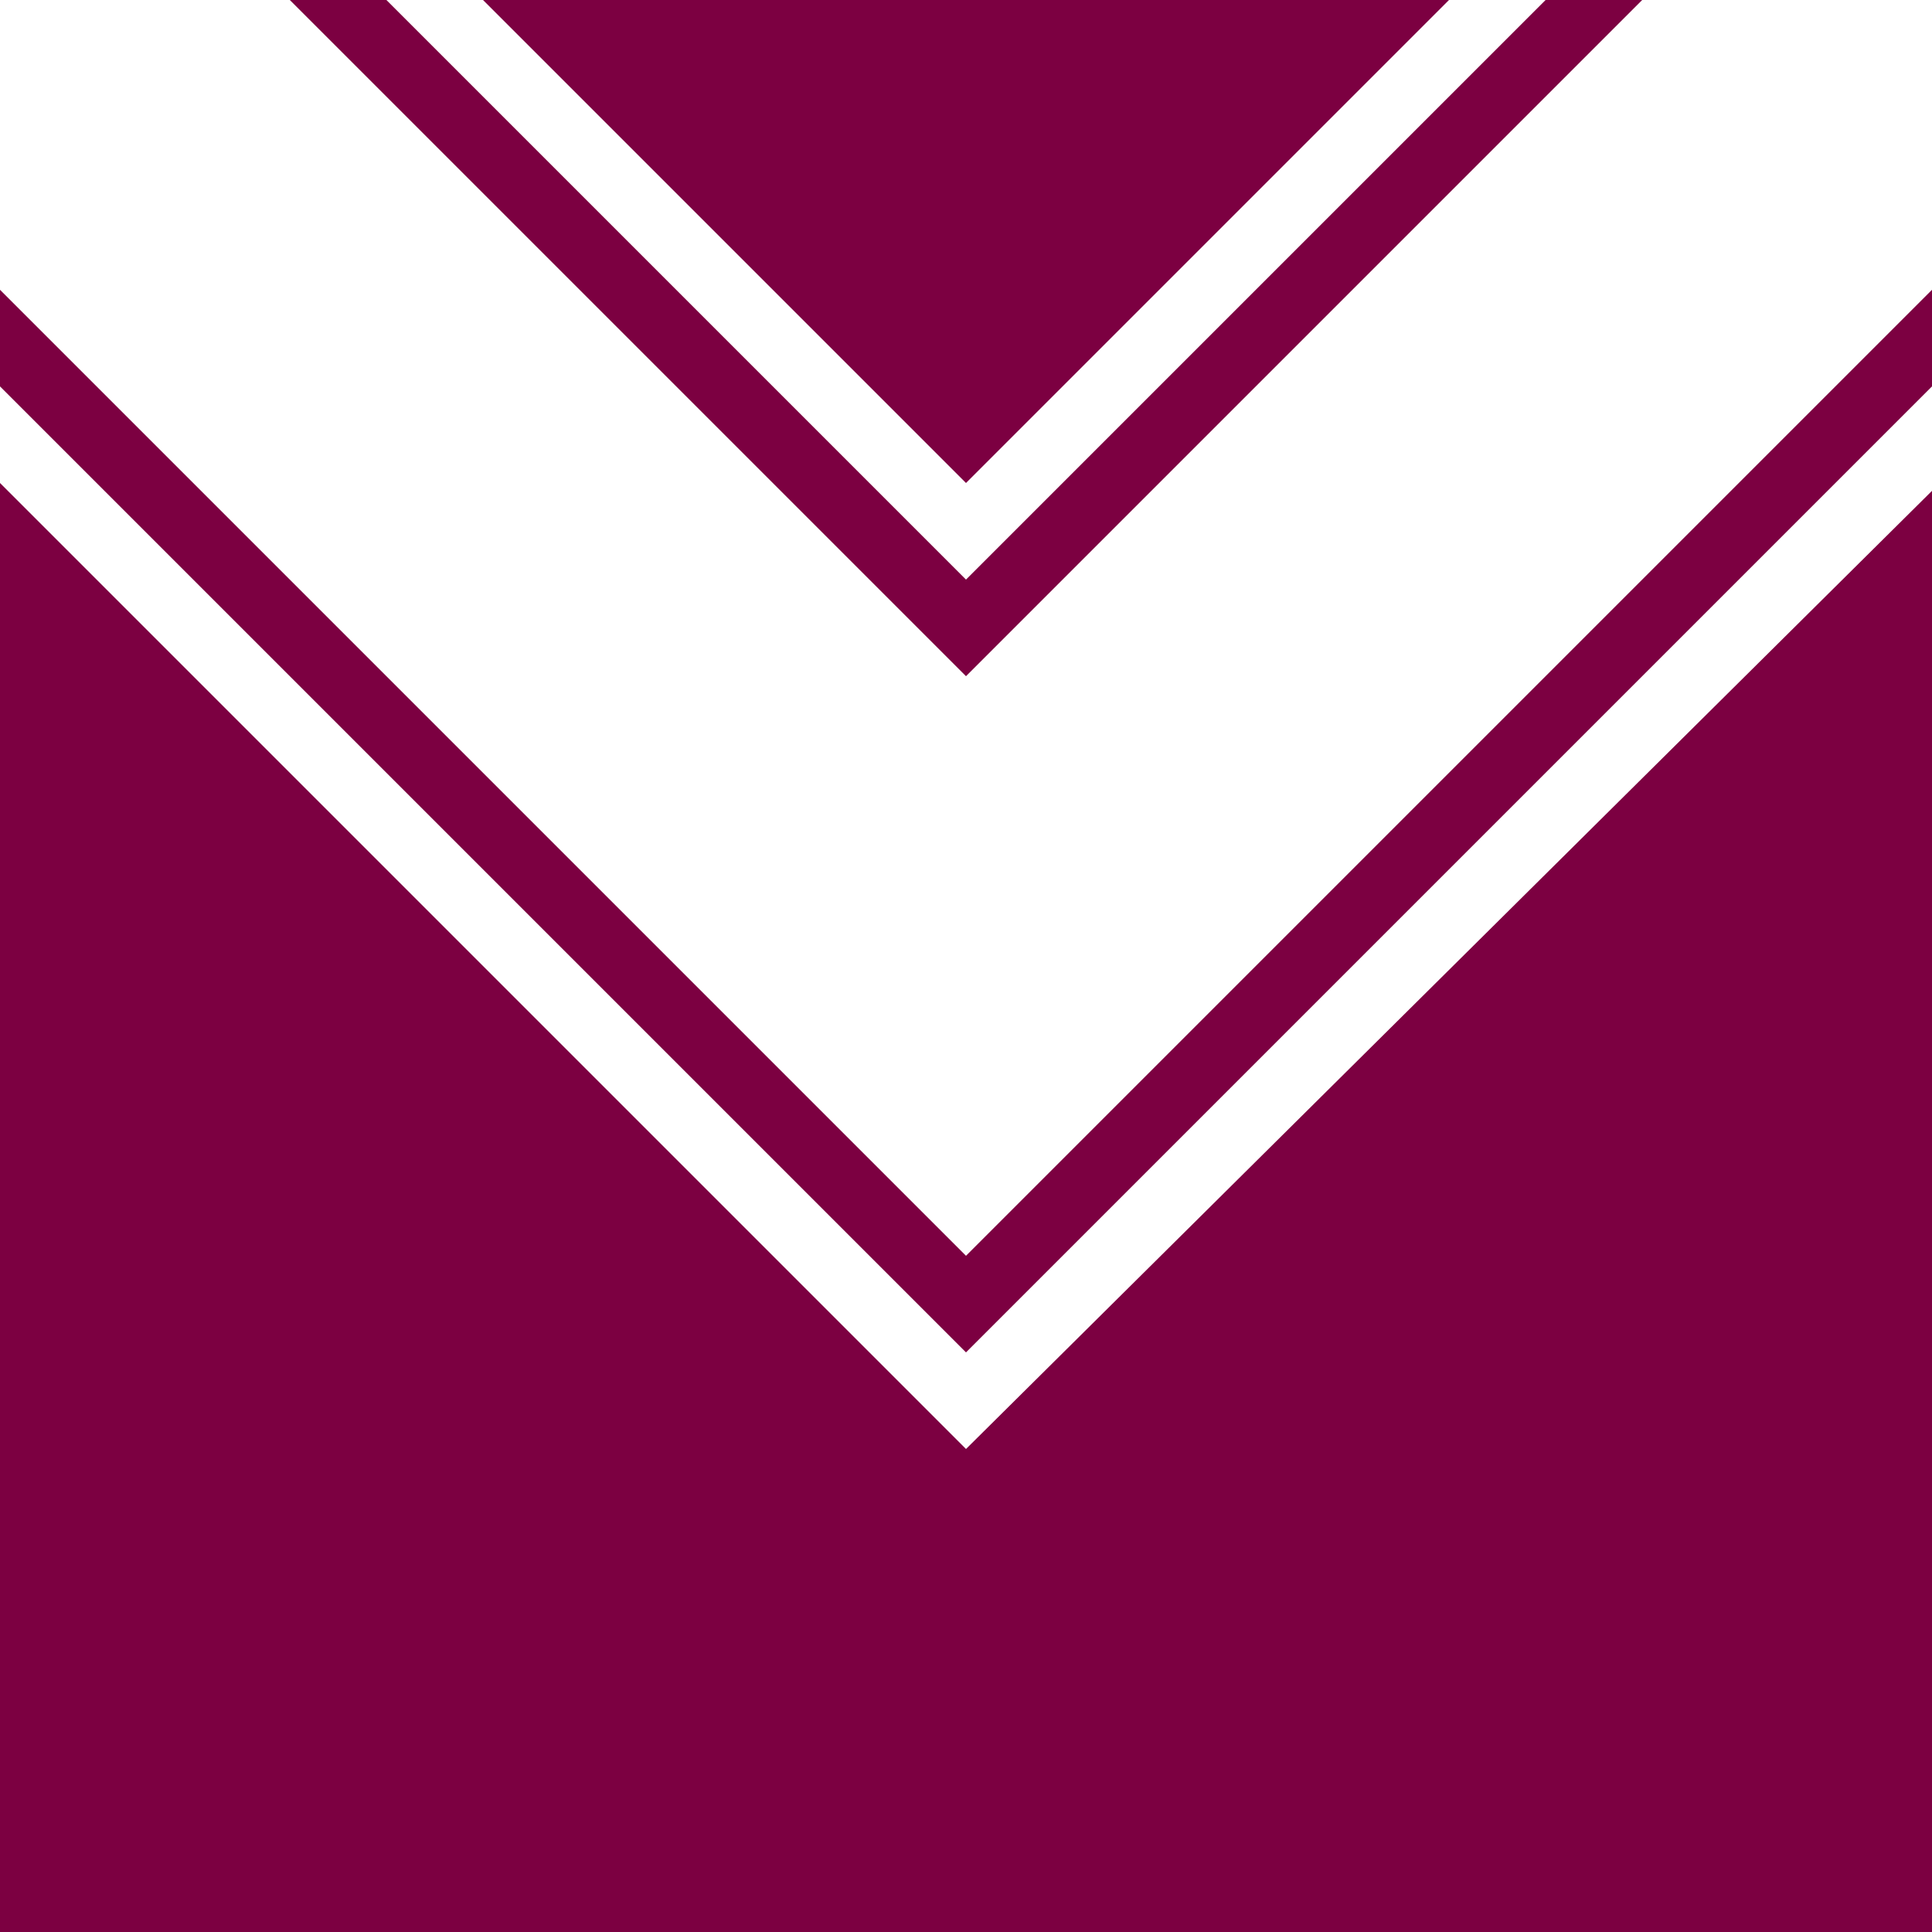
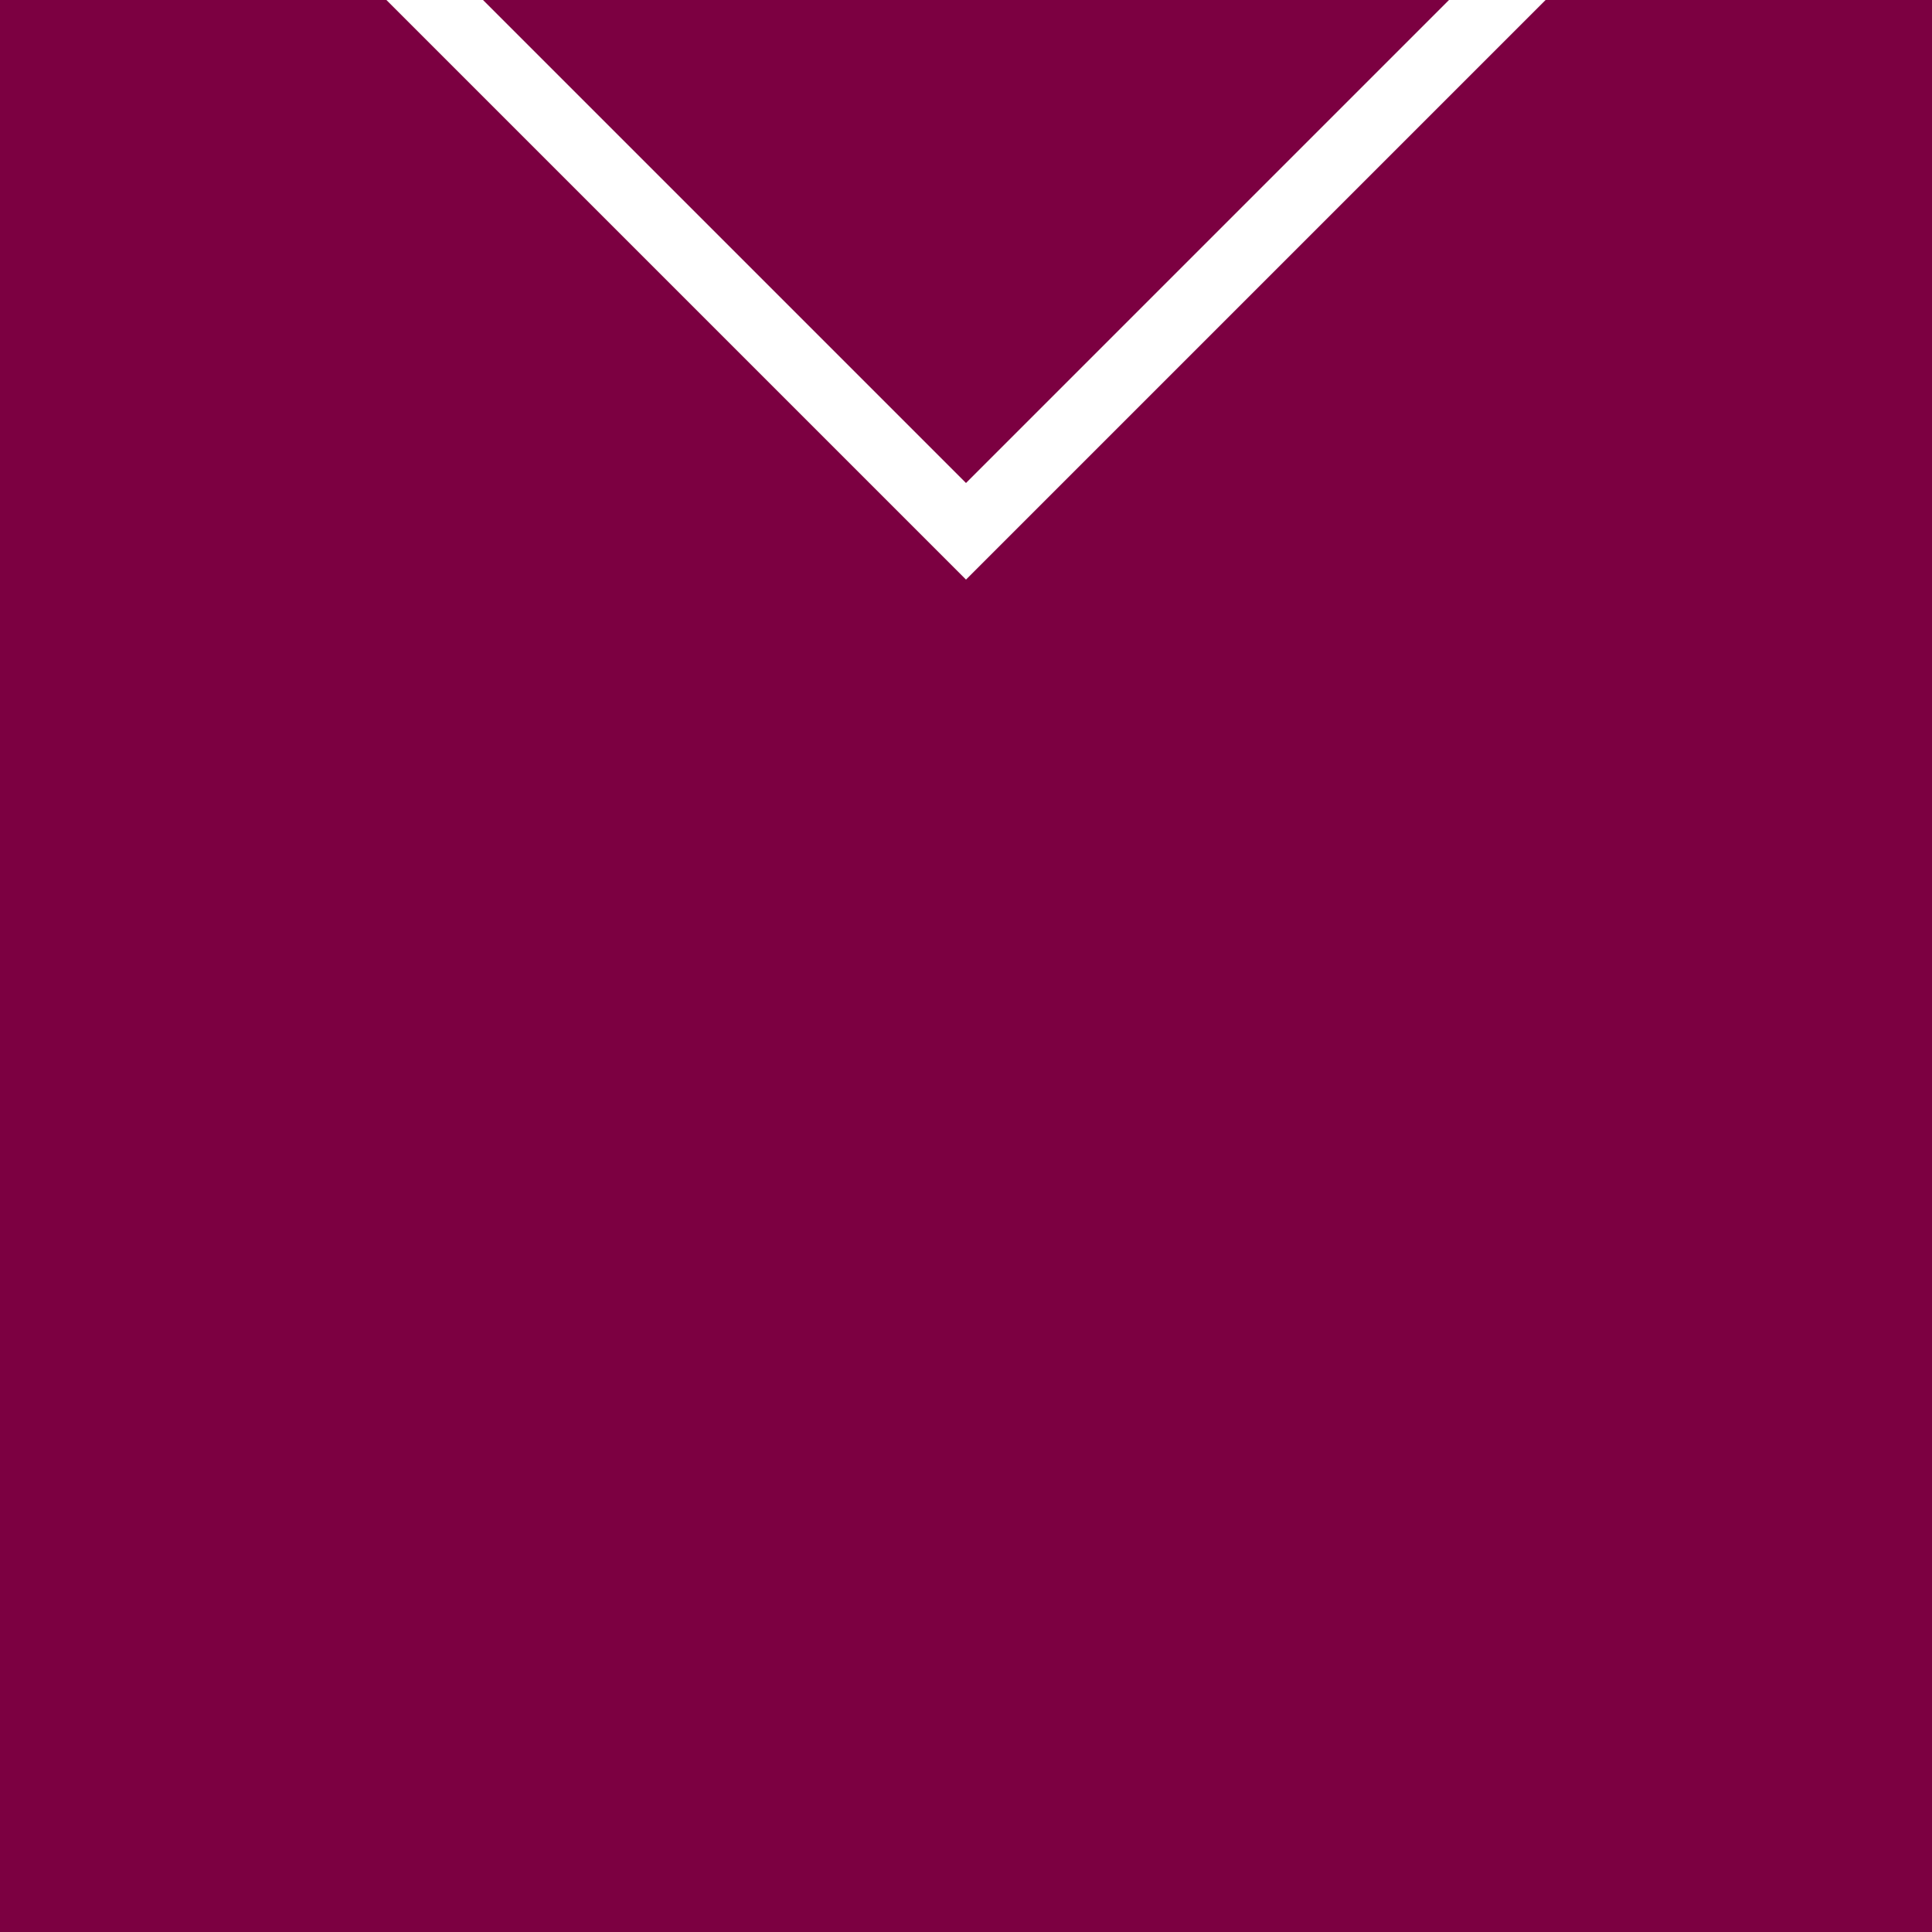
<svg xmlns="http://www.w3.org/2000/svg" width="100" height="100" version="1.1" viewBox="0 0 100 100">
  <g>
    <rect width="100" height="100" fill="#7c0041" />
    <g fill="#fff">
-       <path d="m0 0h15l35 35 35-35h15v15l-50 50-50-50z" />
-       <path d="m0 20 50 50 50-50 0.409 5-50.409 50-50-50z" />
      <path d="m20 0h5l25 25 25-25h5l-30 30z" />
    </g>
  </g>
</svg>